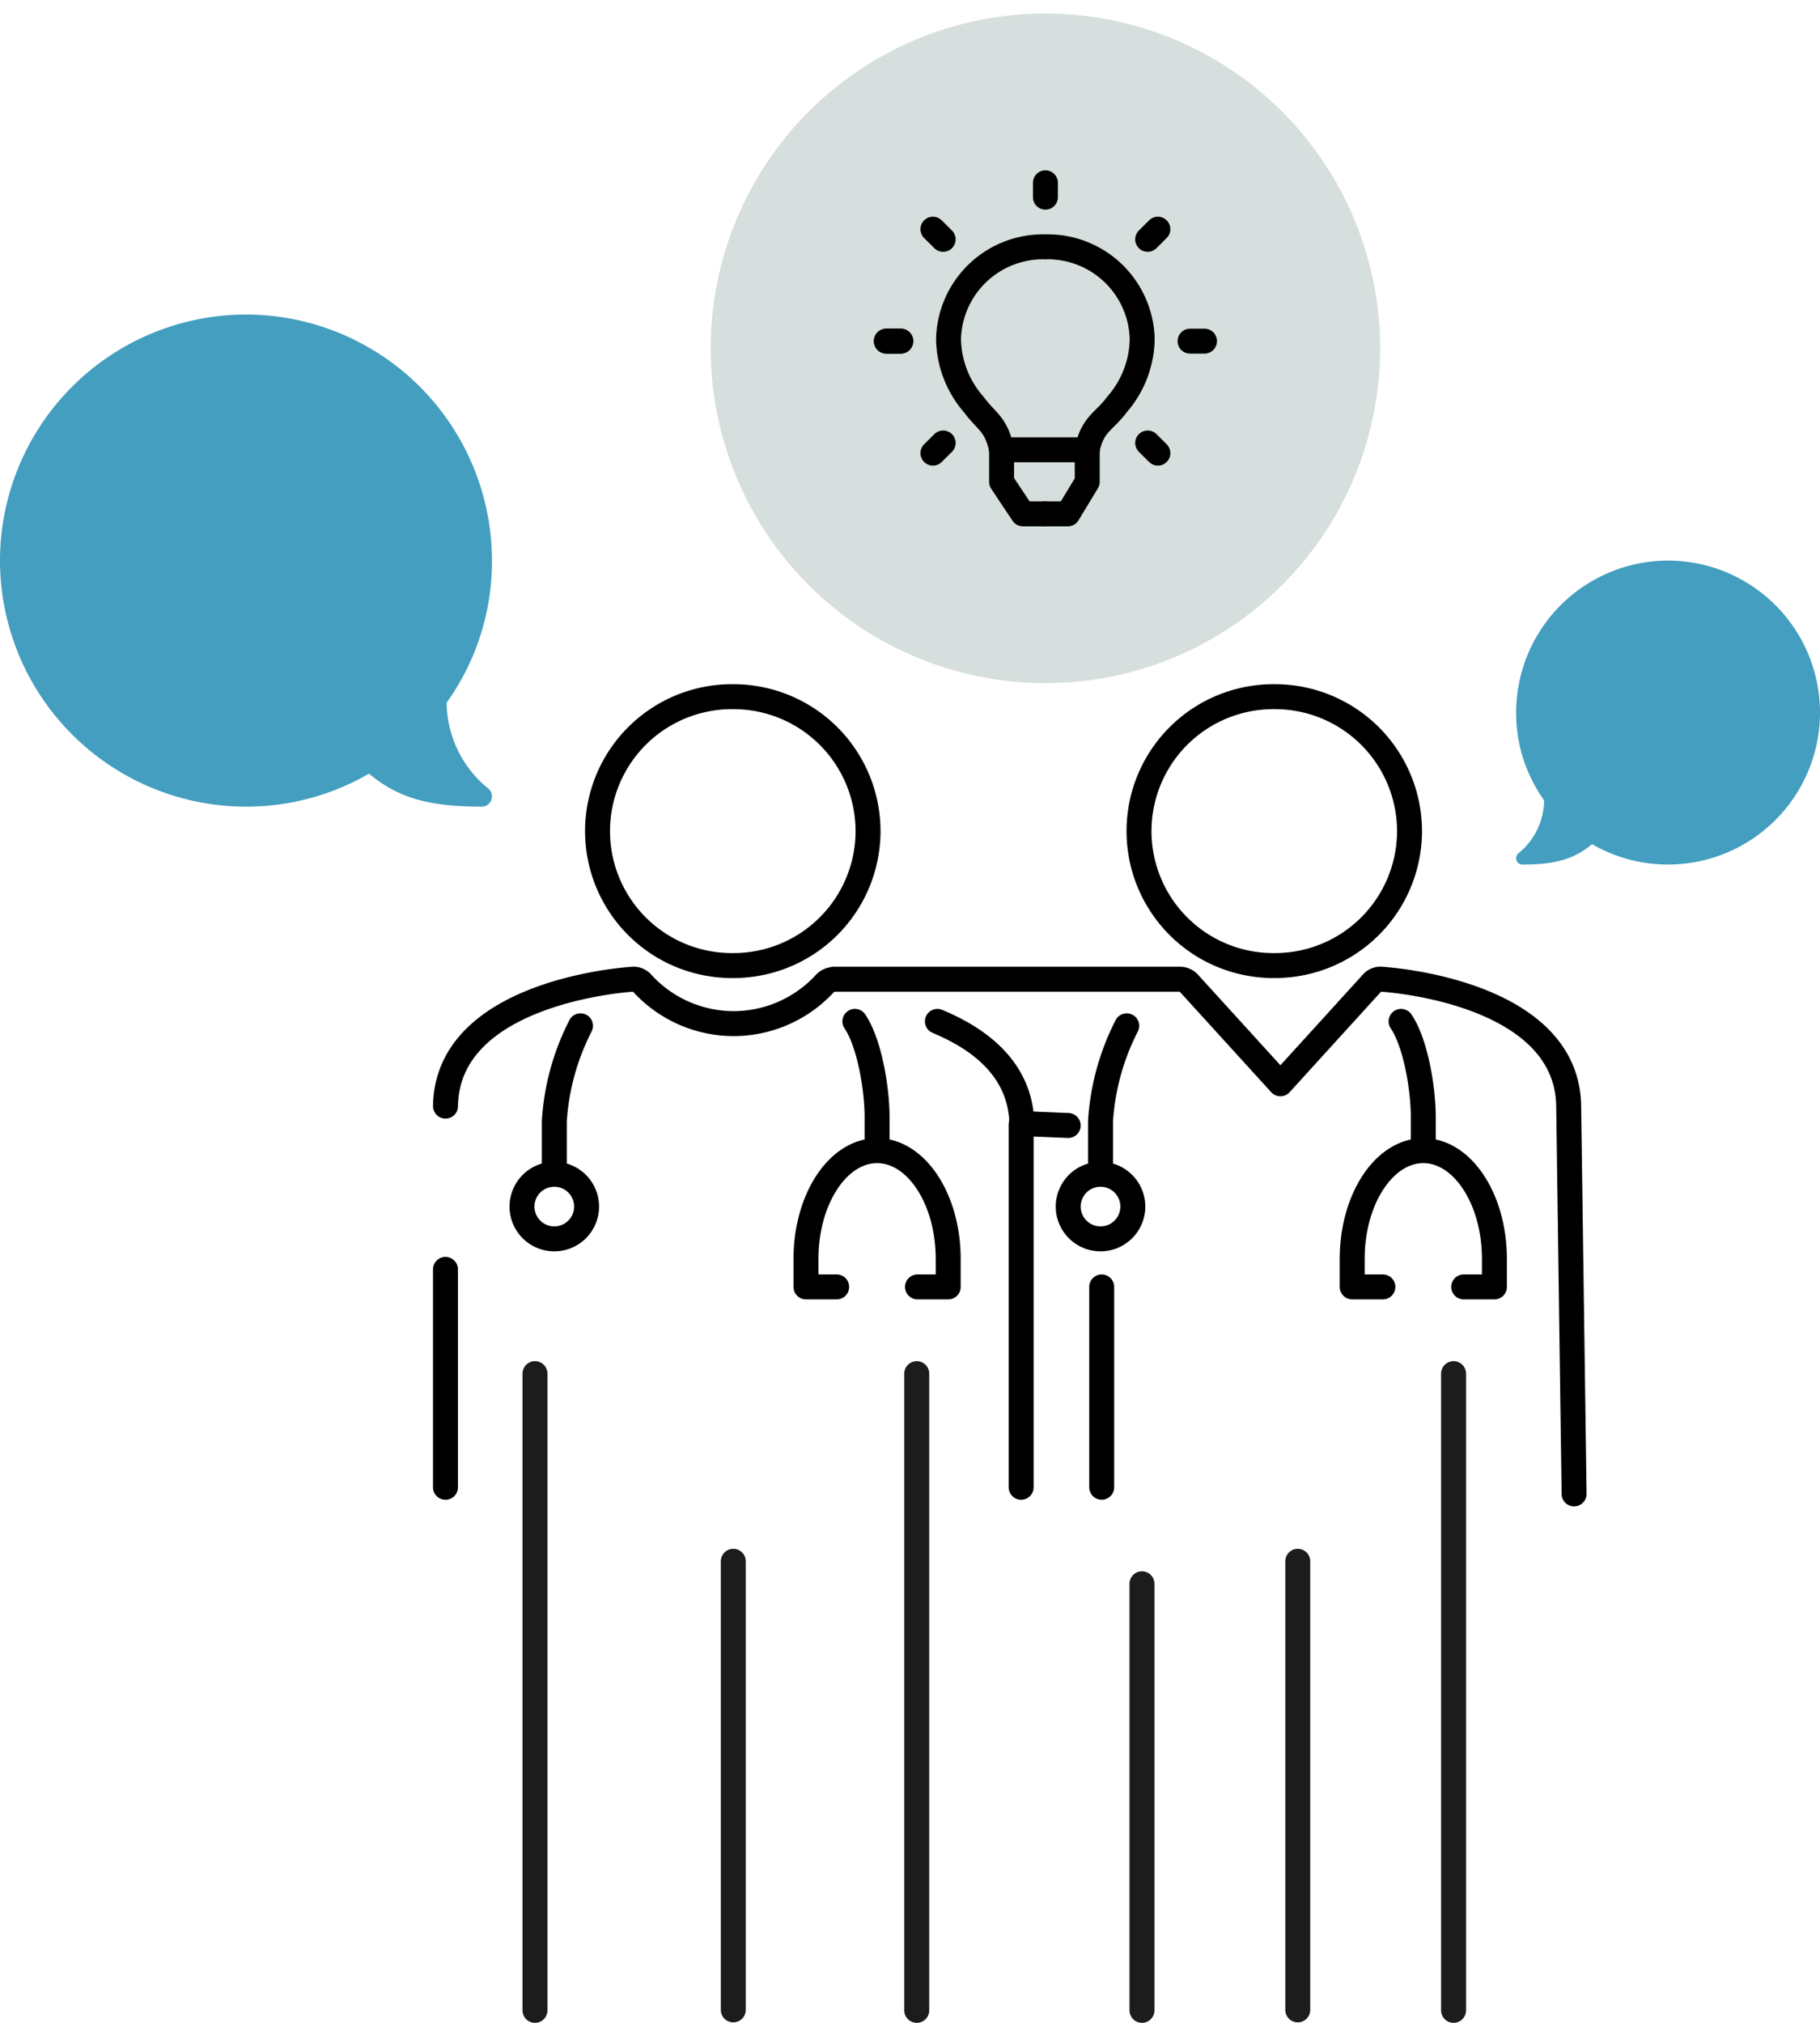
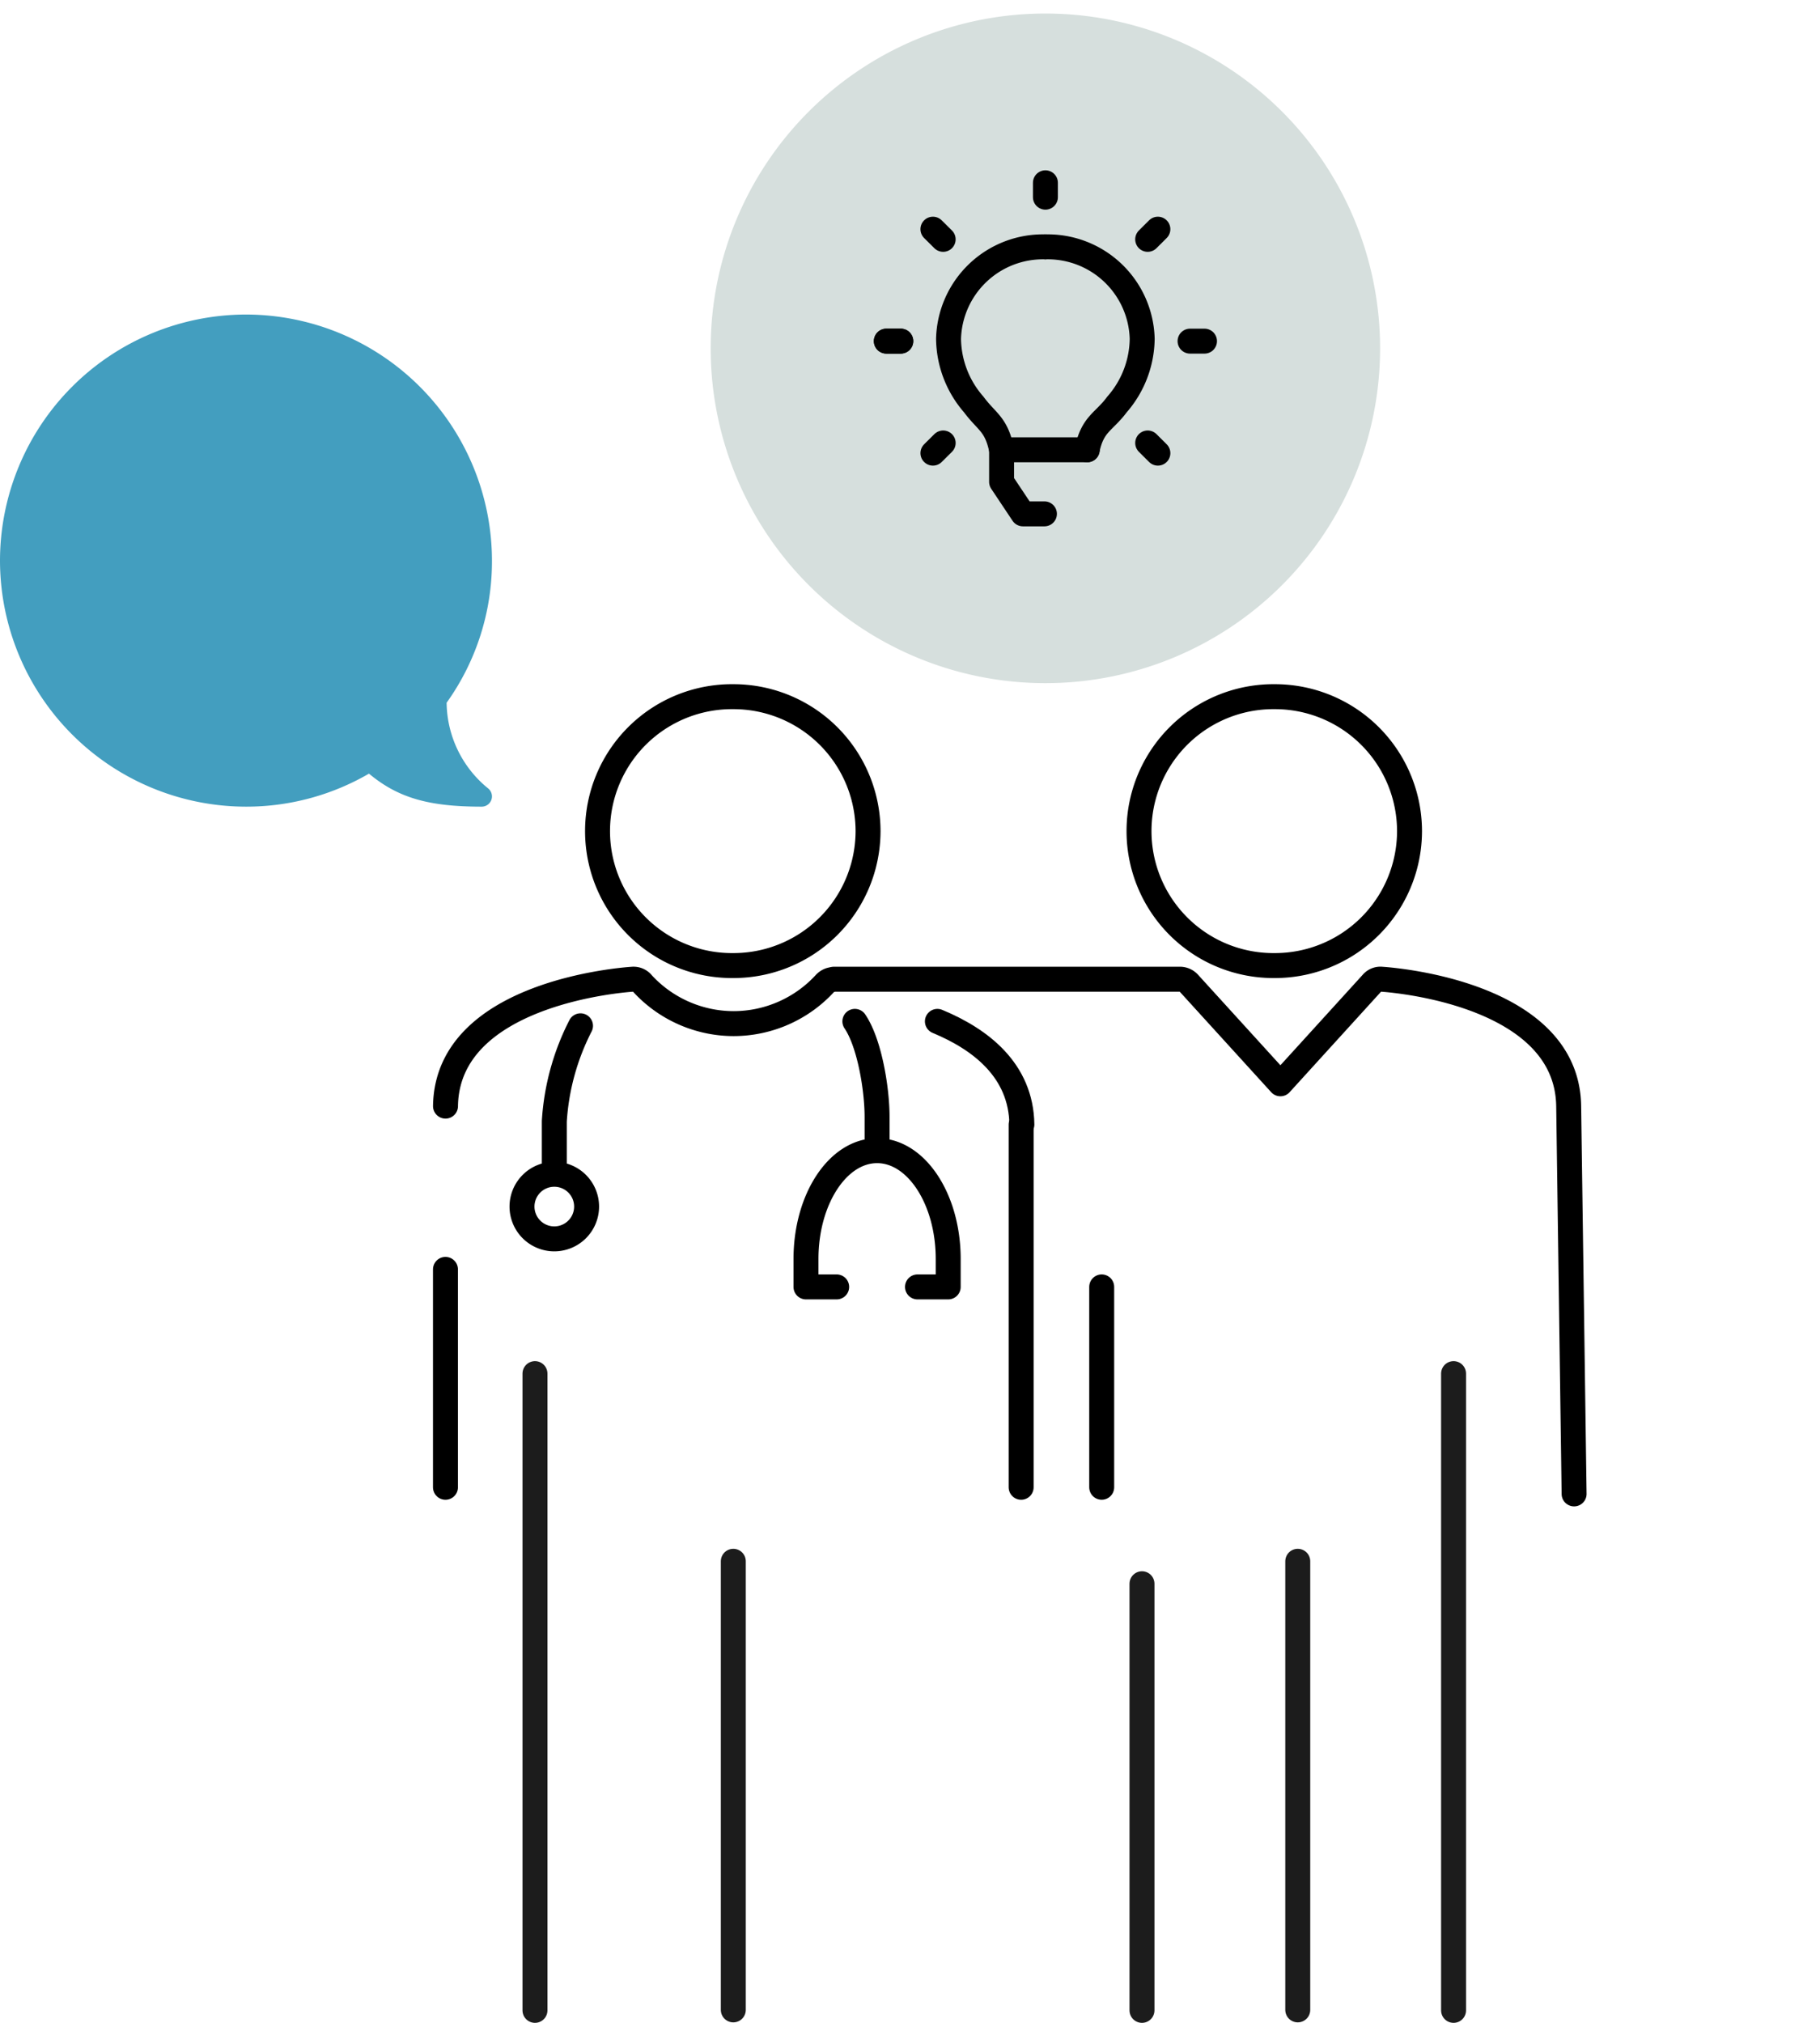
<svg xmlns="http://www.w3.org/2000/svg" width="145.889" height="162.1" viewBox="0 0 145.889 162.1">
  <g id="Gruppe_3861" data-name="Gruppe 3861" transform="translate(-769.189 -1993.4)">
    <path id="Pfad_4613" data-name="Pfad 4613" d="M49.042,22.164,48.607-8.912c-.128-9.142-14.391-10.13-15-10.168a.874.874,0,0,0-.765.311L25.5-10.7l-7.346-8.07a.961.961,0,0,0-.7-.311H-10.281a.788.788,0,0,0-.175.037.847.847,0,0,0-.268.086.956.956,0,0,0-.244.177c-.006.006-.013.006-.017.013a9.957,9.957,0,0,1-7.339,3.246h0a9.949,9.949,0,0,1-7.309-3.209.908.908,0,0,0-.8-.348c-.607.039-14.863,1.035-14.992,10.168" transform="translate(846.325 2090.949)" fill="none" stroke="#000" stroke-linecap="round" stroke-linejoin="round" stroke-width="2" />
    <path id="Pfad_4614" data-name="Pfad 4614" d="M0,0V16.057" transform="translate(857.5 2096.525)" fill="none" stroke="#000" stroke-linecap="round" stroke-linejoin="round" stroke-width="2" />
    <path id="Pfad_4614-2" data-name="Pfad 4614" d="M0,0V29.069" transform="translate(851.043 2083.514)" fill="none" stroke="#000" stroke-linecap="round" stroke-linejoin="round" stroke-width="2" />
    <path id="Pfad_4614-3" data-name="Pfad 4614" d="M0,0V17.462" transform="translate(804.897 2095.121)" fill="none" stroke="#000" stroke-linecap="round" stroke-linejoin="round" stroke-width="2" />
    <path id="Pfad_4615" data-name="Pfad 4615" d="M3.639,4.442C3.579.1.328-2.39-3.134-3.825" transform="translate(847.463 2079.072)" fill="none" stroke="#000" stroke-linecap="round" stroke-linejoin="round" stroke-width="2" />
-     <path id="Pfad_4617" data-name="Pfad 4617" d="M.273.082-3.384-.071" transform="translate(854.543 2083.508)" fill="none" stroke="#000" stroke-linecap="round" stroke-linejoin="round" stroke-width="2" />
    <path id="Pfad_4618" data-name="Pfad 4618" d="M11.606,5.789A10.788,10.788,0,0,1,.8,16.562,10.774,10.774,0,1,1,.8-4.985,10.788,10.788,0,0,1,11.606,5.789Z" transform="translate(827.165 2054.213)" fill="none" stroke="#000" stroke-linecap="round" stroke-linejoin="round" stroke-width="2" />
    <path id="Pfad_4619" data-name="Pfad 4619" d="M11.606,5.789A10.788,10.788,0,0,1,.8,16.562,10.774,10.774,0,1,1,.8-4.985,10.788,10.788,0,0,1,11.606,5.789Z" transform="translate(870.569 2054.213)" fill="none" stroke="#000" stroke-linecap="round" stroke-linejoin="round" stroke-width="2" />
    <path id="Pfad_4620" data-name="Pfad 4620" d="M9.233,18.467a19.581,19.581,0,0,0,9.859-2.646c2.338,1.945,4.786,2.646,9.037,2.646a.822.822,0,0,0,.517-1.461,8.962,8.962,0,0,1-3.329-6.868A19.458,19.458,0,0,0,28.951-1.25,19.741,19.741,0,0,0,9.233-20.969,19.741,19.741,0,0,0-10.484-1.25,19.739,19.739,0,0,0,9.233,18.467" transform="translate(779.673 2039.574)" fill="#439ebf" />
-     <path id="Pfad_4621" data-name="Pfad 4621" d="M1.694,3.388A12.1,12.1,0,0,1-4.395,1.754c-1.444,1.2-2.956,1.634-5.582,1.634a.506.506,0,0,1-.479-.338.508.508,0,0,1,.159-.565A5.535,5.535,0,0,0-8.24-1.757,12.017,12.017,0,0,1-10.484-8.79,12.193,12.193,0,0,1,1.694-20.969,12.193,12.193,0,0,1,13.873-8.79,12.192,12.192,0,0,1,1.694,3.388Z" transform="translate(901.205 2059.292)" fill="#439ebf" />
    <path id="Pfad_4642" data-name="Pfad 4642" d="M2.051,5.878A2.589,2.589,0,0,1-.537,8.466a2.589,2.589,0,0,1-2.59-2.588A2.589,2.589,0,0,1-.537,3.29,2.589,2.589,0,0,1,2.051,5.878Zm26.525,6.438h2.461v-2.24c0-4.792-2.553-8.678-5.7-8.678s-5.7,3.886-5.7,8.678v2.24h2.459M25.335,1.4V-1.313c0-2.244-.608-5.924-1.78-7.65M-.537,2.79V-.957a19.346,19.346,0,0,1,2.1-7.65M-.537,1.712V2.79" transform="translate(814.159 2084.21)" fill="none" stroke="#000" stroke-linecap="round" stroke-linejoin="round" stroke-width="2" />
-     <path id="Pfad_4723" data-name="Pfad 4723" d="M2.051,5.878A2.589,2.589,0,0,1-.537,8.466a2.589,2.589,0,0,1-2.59-2.588A2.589,2.589,0,0,1-.537,3.29,2.589,2.589,0,0,1,2.051,5.878Zm26.525,6.438h2.461v-2.24c0-4.792-2.553-8.678-5.7-8.678s-5.7,3.886-5.7,8.678v2.24h2.459M25.335,1.4V-1.313c0-2.244-.608-5.924-1.78-7.65M-.537,2.79V-.957a19.346,19.346,0,0,1,2.1-7.65M-.537,1.712V2.79" transform="translate(857.943 2084.21)" fill="none" stroke="#000" stroke-linecap="round" stroke-linejoin="round" stroke-width="2" />
    <path id="Pfad_4643" data-name="Pfad 4643" d="M17.548,0A26.83,26.83,0,1,1-9.283,26.831,26.831,26.831,0,0,1,17.548,0" transform="translate(835.439 1994.484)" fill="#d6dfdd" />
    <path id="Pfad_4646" data-name="Pfad 4646" d="M0,0H1.159" transform="translate(840.236 2020.736)" fill="none" stroke="#000" stroke-linecap="round" stroke-linejoin="round" stroke-width="2" />
    <path id="Pfad_4647" data-name="Pfad 4647" d="M5.076,0A7.57,7.57,0,0,0-2.685,7.363,8.13,8.13,0,0,0-.662,12.635c1.035,1.4,1.8,1.541,2.228,3.627" transform="translate(847.908 2013.182)" fill="none" stroke="#000" stroke-linecap="round" stroke-linejoin="round" stroke-width="2" />
    <path id="Pfad_4648" data-name="Pfad 4648" d="M0,0A7.57,7.57,0,0,1,7.761,7.363a8.13,8.13,0,0,1-2.023,5.272c-1.035,1.4-1.957,1.538-2.385,3.625" transform="translate(852.984 2013.182)" fill="none" stroke="#000" stroke-linecap="round" stroke-linejoin="round" stroke-width="2" />
    <path id="Pfad_4649" data-name="Pfad 4649" d="M0,36.513H55.828V-19.315H0Z" transform="translate(825.074 2012.715)" fill="none" />
    <path id="Pfad_4650" data-name="Pfad 4650" d="M4.416,0H-2.336" transform="translate(851.925 2029.445)" fill="none" stroke="#000" stroke-linecap="round" stroke-linejoin="round" stroke-width="2" />
-     <path id="Pfad_4651" data-name="Pfad 4651" d="M0,3.357H1.8L3.356.791V-1.776" transform="translate(852.984 2031.223)" fill="none" stroke="#000" stroke-linecap="round" stroke-linejoin="round" stroke-width="2" />
    <path id="Pfad_4652" data-name="Pfad 4652" d="M0,0V2.567L1.711,5.133H3.434" transform="translate(849.475 2029.445)" fill="none" stroke="#000" stroke-linecap="round" stroke-linejoin="round" stroke-width="2" />
    <path id="Pfad_4653" data-name="Pfad 4653" d="M8.34,0V1.153m9.015,2.564-.818.815m4.555,8.157H19.934m-2.578,8.975-.818-.815m-17.215.815.821-.815M-.678,3.717l.821.815m-4.555,8.157h1.159" transform="translate(844.648 2008.048)" fill="none" stroke="#000" stroke-linecap="round" stroke-linejoin="round" stroke-width="2" />
    <line id="Linie_381" data-name="Linie 381" y2="34.188" transform="translate(860.729 2120.312)" fill="none" stroke="#1c1c1c" stroke-linecap="round" stroke-linejoin="round" stroke-width="2" />
-     <line id="Linie_373" data-name="Linie 373" y1="51.026" transform="translate(842.674 2103.474)" fill="none" stroke="#1c1c1c" stroke-linecap="round" stroke-linejoin="round" stroke-width="2" />
    <line id="Linie_379" data-name="Linie 379" y1="51.026" transform="translate(885.705 2103.474)" fill="none" stroke="#1c1c1c" stroke-linecap="round" stroke-linejoin="round" stroke-width="2" />
    <line id="Linie_380" data-name="Linie 380" y1="35.949" transform="translate(873.216 2118.512)" fill="none" stroke="#1c1c1c" stroke-linecap="round" stroke-linejoin="round" stroke-width="2" />
    <line id="Linie_383" data-name="Linie 383" y1="35.949" transform="translate(827.97 2118.512)" fill="none" stroke="#1c1c1c" stroke-linecap="round" stroke-linejoin="round" stroke-width="2" />
    <line id="Linie_382" data-name="Linie 382" y1="51.026" transform="translate(812.072 2103.474)" fill="none" stroke="#1c1c1c" stroke-linecap="round" stroke-linejoin="round" stroke-width="2" />
  </g>
</svg>